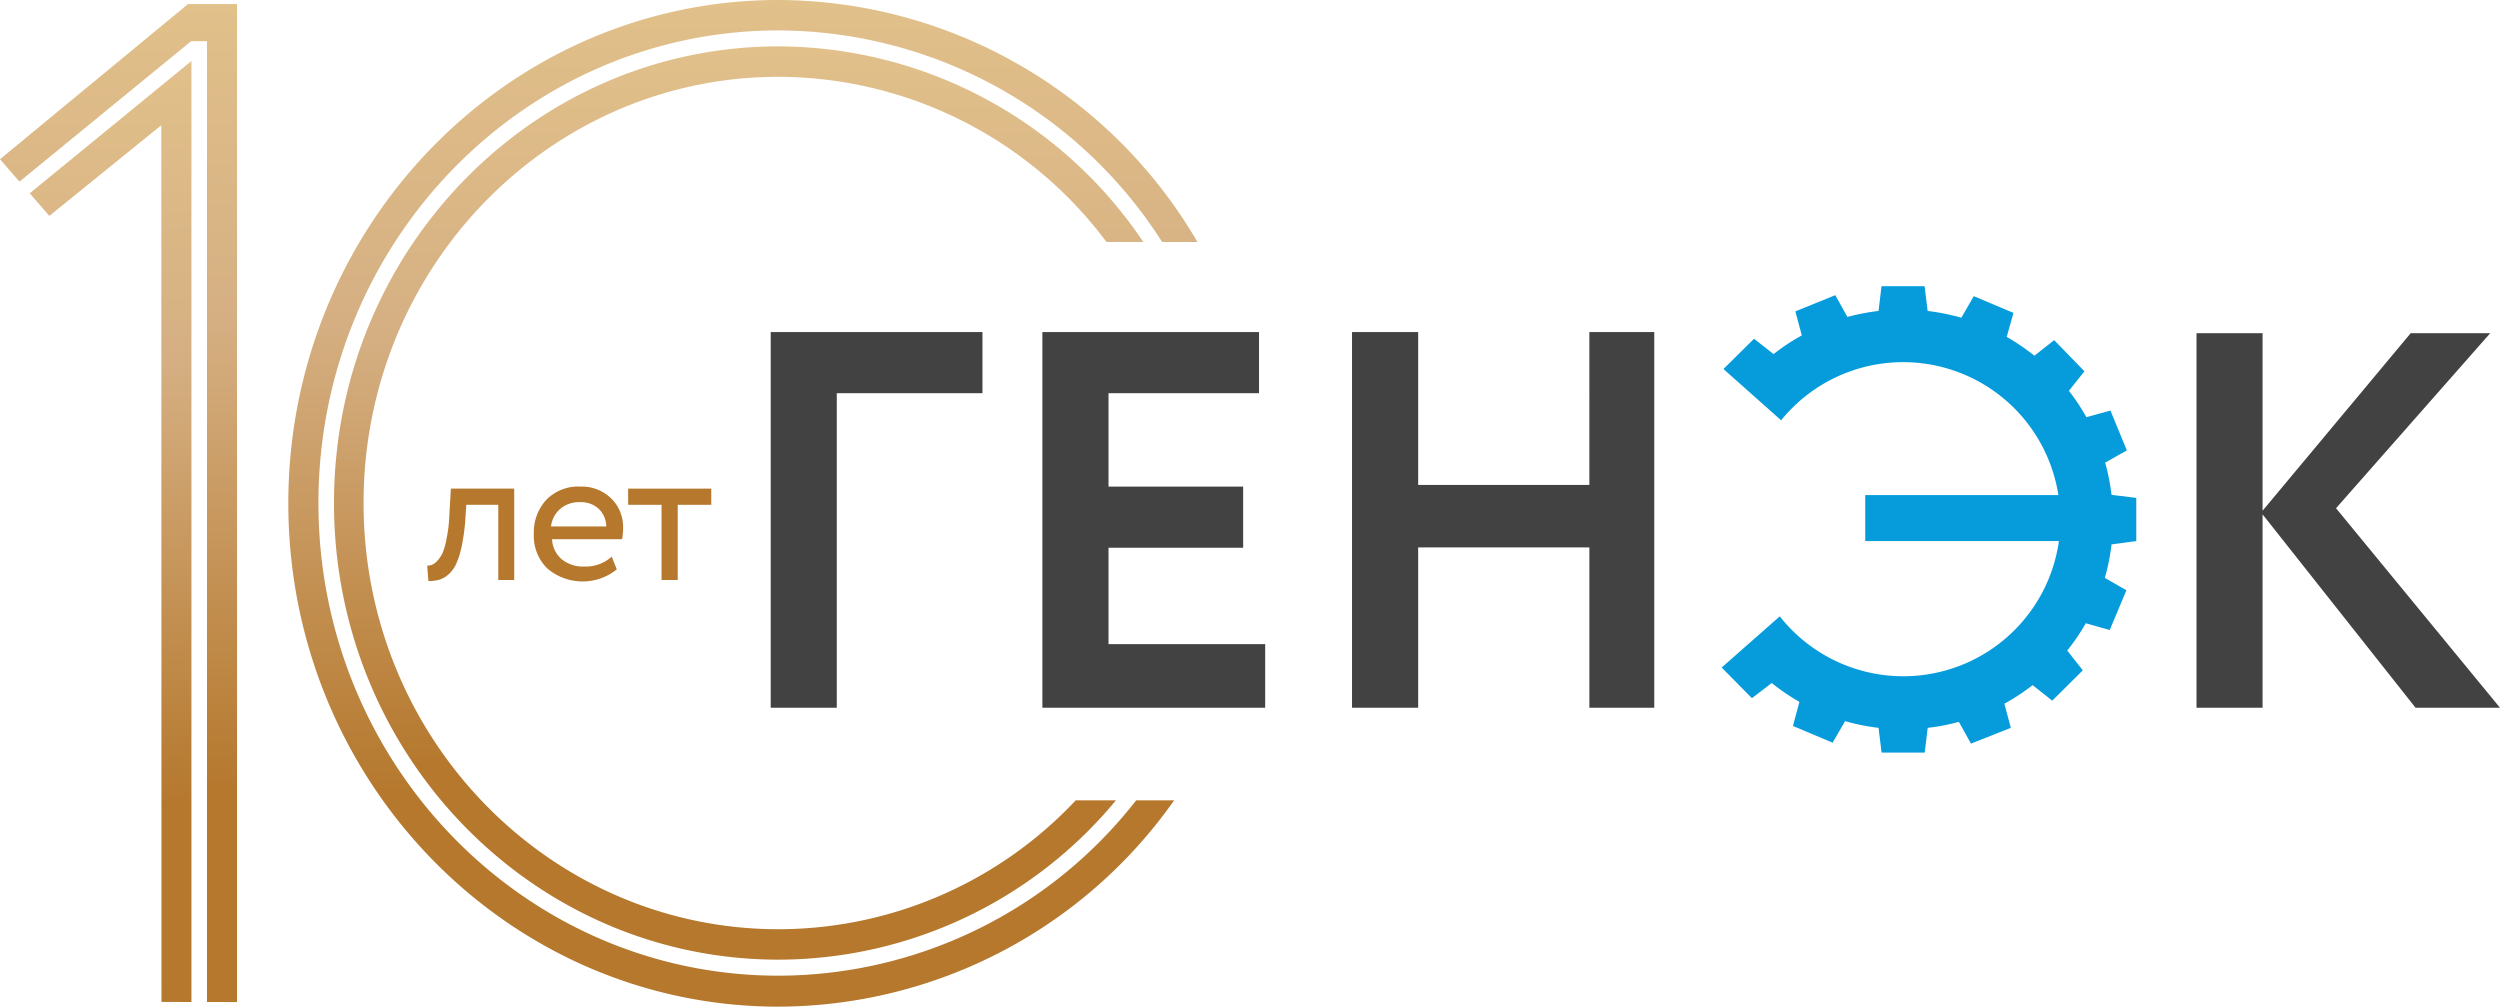
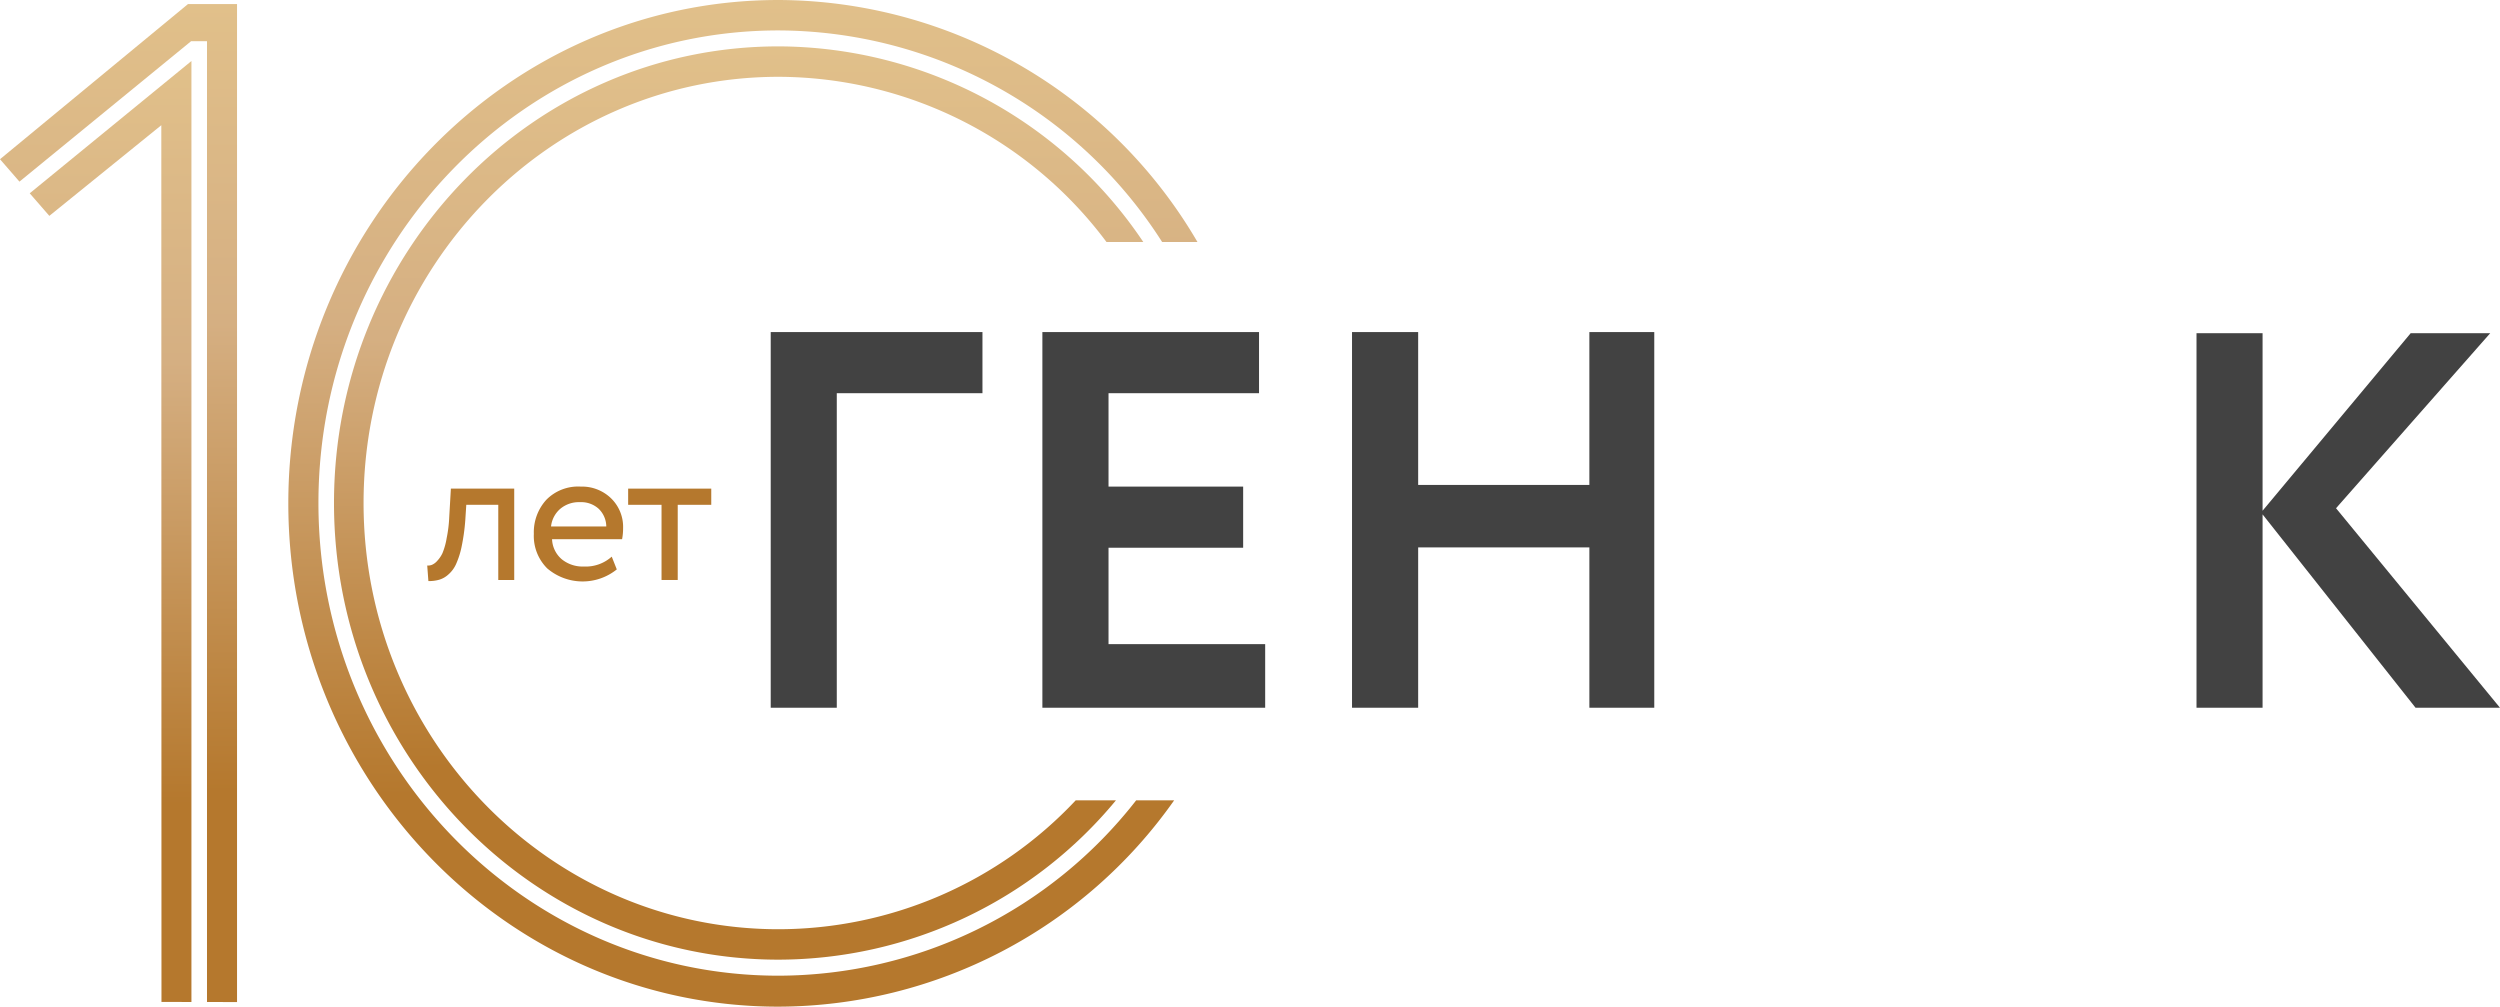
<svg xmlns="http://www.w3.org/2000/svg" xmlns:xlink="http://www.w3.org/1999/xlink" id="Новый_голубой" data-name="Новый голубой" viewBox="0 0 321.26 129.36">
  <defs>
    <style>.cls-1{fill:url(#Безымянный_градиент_7);}.cls-2{fill:url(#Безымянный_градиент_7-2);}.cls-3{fill:#b5782d;}.cls-4{fill:url(#Безымянный_градиент_7-3);}.cls-5{fill:url(#Безымянный_градиент_7-4);}.cls-6{fill:#424242;fill-rule:evenodd;}.cls-7{fill:#069cdc;}</style>
    <linearGradient id="Безымянный_градиент_7" x1="14.21" y1="7.84" x2="14.21" y2="128.76" gradientUnits="userSpaceOnUse">
      <stop offset="0" stop-color="#e1c08a" />
      <stop offset="0.32" stop-color="#d5af82" />
      <stop offset="0.79" stop-color="#b5782d" />
    </linearGradient>
    <linearGradient id="Безымянный_градиент_7-2" x1="15.23" y1="0.52" x2="15.23" y2="128.77" xlink:href="#Безымянный_градиент_7" />
    <linearGradient id="Безымянный_градиент_7-3" x1="97.52" y1="8.43" x2="97.52" y2="125.79" xlink:href="#Безымянный_градиент_7" />
    <linearGradient id="Безымянный_градиент_7-4" x1="98.08" y1="2.47" x2="98.08" y2="131.83" xlink:href="#Безымянный_градиент_7" />
  </defs>
  <polygon class="cls-1" points="24.6 7.84 3.82 24.84 6.34 27.74 20.73 16.09 20.75 128.75 24.6 128.76 24.6 7.84" />
  <polygon class="cls-2" points="24.16 0.52 0 20.46 2.5 23.34 24.56 5.29 26.6 5.29 26.6 128.76 30.46 128.77 30.46 0.52 24.16 0.52" />
  <path class="cls-3" d="M66.63,77V67.34H62.52l-.13,2a26.07,26.07,0,0,1-.47,3.37,10.77,10.77,0,0,1-.72,2.26,3.87,3.87,0,0,1-1,1.34,3,3,0,0,1-1.17.66,4.83,4.83,0,0,1-1.38.17l-.15-2a1.3,1.3,0,0,0,.61-.09,1.89,1.89,0,0,0,.67-.5,3.82,3.82,0,0,0,.68-1A8.83,8.83,0,0,0,60,71.61a16.88,16.88,0,0,0,.33-2.71l.21-3.64h8.14V77Z" transform="translate(-2.6 -2.47)" />
  <path class="cls-3" d="M81.21,74l.65,1.64a7,7,0,0,1-8.94-.13,5.88,5.88,0,0,1-1.72-4.44,6.18,6.18,0,0,1,1.61-4.38A5.73,5.73,0,0,1,77.23,65a5.37,5.37,0,0,1,3.88,1.49,5.12,5.12,0,0,1,1.56,3.86,7.21,7.21,0,0,1-.13,1.41h-9a3.58,3.58,0,0,0,1.24,2.57,4.25,4.25,0,0,0,2.84.94A5,5,0,0,0,81.21,74ZM77.13,67a3.72,3.72,0,0,0-2.55.87,3.49,3.49,0,0,0-1.17,2.25h7.1a3.2,3.2,0,0,0-1-2.29A3.35,3.35,0,0,0,77.13,67Z" transform="translate(-2.6 -2.47)" />
  <path class="cls-3" d="M83.32,67.34V65.26H94v2.08H89.69V77H87.61V67.34Z" transform="translate(-2.6 -2.47)" />
  <path class="cls-4" d="M140.83,105.32a52.47,52.47,0,0,1-38.18,16.56c-29.45,0-53.33-24.52-53.33-54.77S73.2,12.34,102.65,12.34a52.76,52.76,0,0,1,42.14,21.23h4.73A56.66,56.66,0,0,0,102.65,8.43c-31.56,0-57.13,26.27-57.13,58.68s25.57,58.68,57.13,58.68A56.37,56.37,0,0,0,146,105.32Z" transform="translate(-2.6 -2.47)" />
  <path class="cls-5" d="M148.6,105.32a58.42,58.42,0,0,1-45.95,22.53c-32.66,0-59.13-27.2-59.13-60.74S70,6.38,102.65,6.38a58.67,58.67,0,0,1,49.29,27.19h4.54a62.61,62.61,0,0,0-53.83-31.1c-34.78,0-63,29-63,64.68s28.2,64.68,63,64.68a62.38,62.38,0,0,0,50.83-26.51Z" transform="translate(-2.6 -2.47)" />
  <polygon class="cls-6" points="290.75 90.95 282.26 90.95 282.26 42.82 290.75 42.82 290.75 65.63 309.78 42.82 320 42.82 300.19 65.31 321.26 90.95 310.41 90.95 290.75 66.1 290.75 90.95" />
  <path class="cls-6" d="M110.13,93.42h-8.49V45.14h27.21V53H110.13V93.42Zm55.05,0H136.55V45.14h27.84V53H145.05V65h17.3v7.86h-17.3V85.24h20.13Zm50,0h-8.34V72.81h-22V93.42h-8.5V45.14h8.5V64.79h22V45.14h8.34Z" transform="translate(-2.6 -2.47)" />
-   <path class="cls-7" d="M277.12,72V66.45l-3.18-.39a26.84,26.84,0,0,0-.82-4.14l2.79-1.57-2.11-5.12-3.09.85a26.57,26.57,0,0,0-2.25-3.39l2-2.51-3.89-4-2.54,2a29,29,0,0,0-3.56-2.42l.87-3.08-5.1-2.15-1.6,2.77a27.9,27.9,0,0,0-4.33-.87l-.39-3.18h-5.54L244,42.43a27.18,27.18,0,0,0-4,.77l-1.56-2.8-5.13,2.08.83,3.09a26.82,26.82,0,0,0-3.63,2.4L228,46l-3.93,3.89,7.41,6.59a20.19,20.19,0,0,1,35.63,9.61H242.29V72h24.89a20.2,20.2,0,0,1-35.87,9.67l-7.47,6.58,3.89,3.94,2.54-1.95a26.87,26.87,0,0,0,3.56,2.42L233,95.76l5.1,2.15,1.6-2.77A26.78,26.78,0,0,0,244,96l.39,3.18h5.54l.39-3.18a25.91,25.91,0,0,0,4-.77l1.56,2.8L261,96l-.83-3.1a26.76,26.76,0,0,0,3.63-2.39l2.52,2,3.93-3.9-2-2.54a27.05,27.05,0,0,0,2.38-3.51l3.08.87,2.14-5.11-2.77-1.59a26.4,26.4,0,0,0,.86-4.3Z" transform="translate(-2.6 -2.47)" />
</svg>